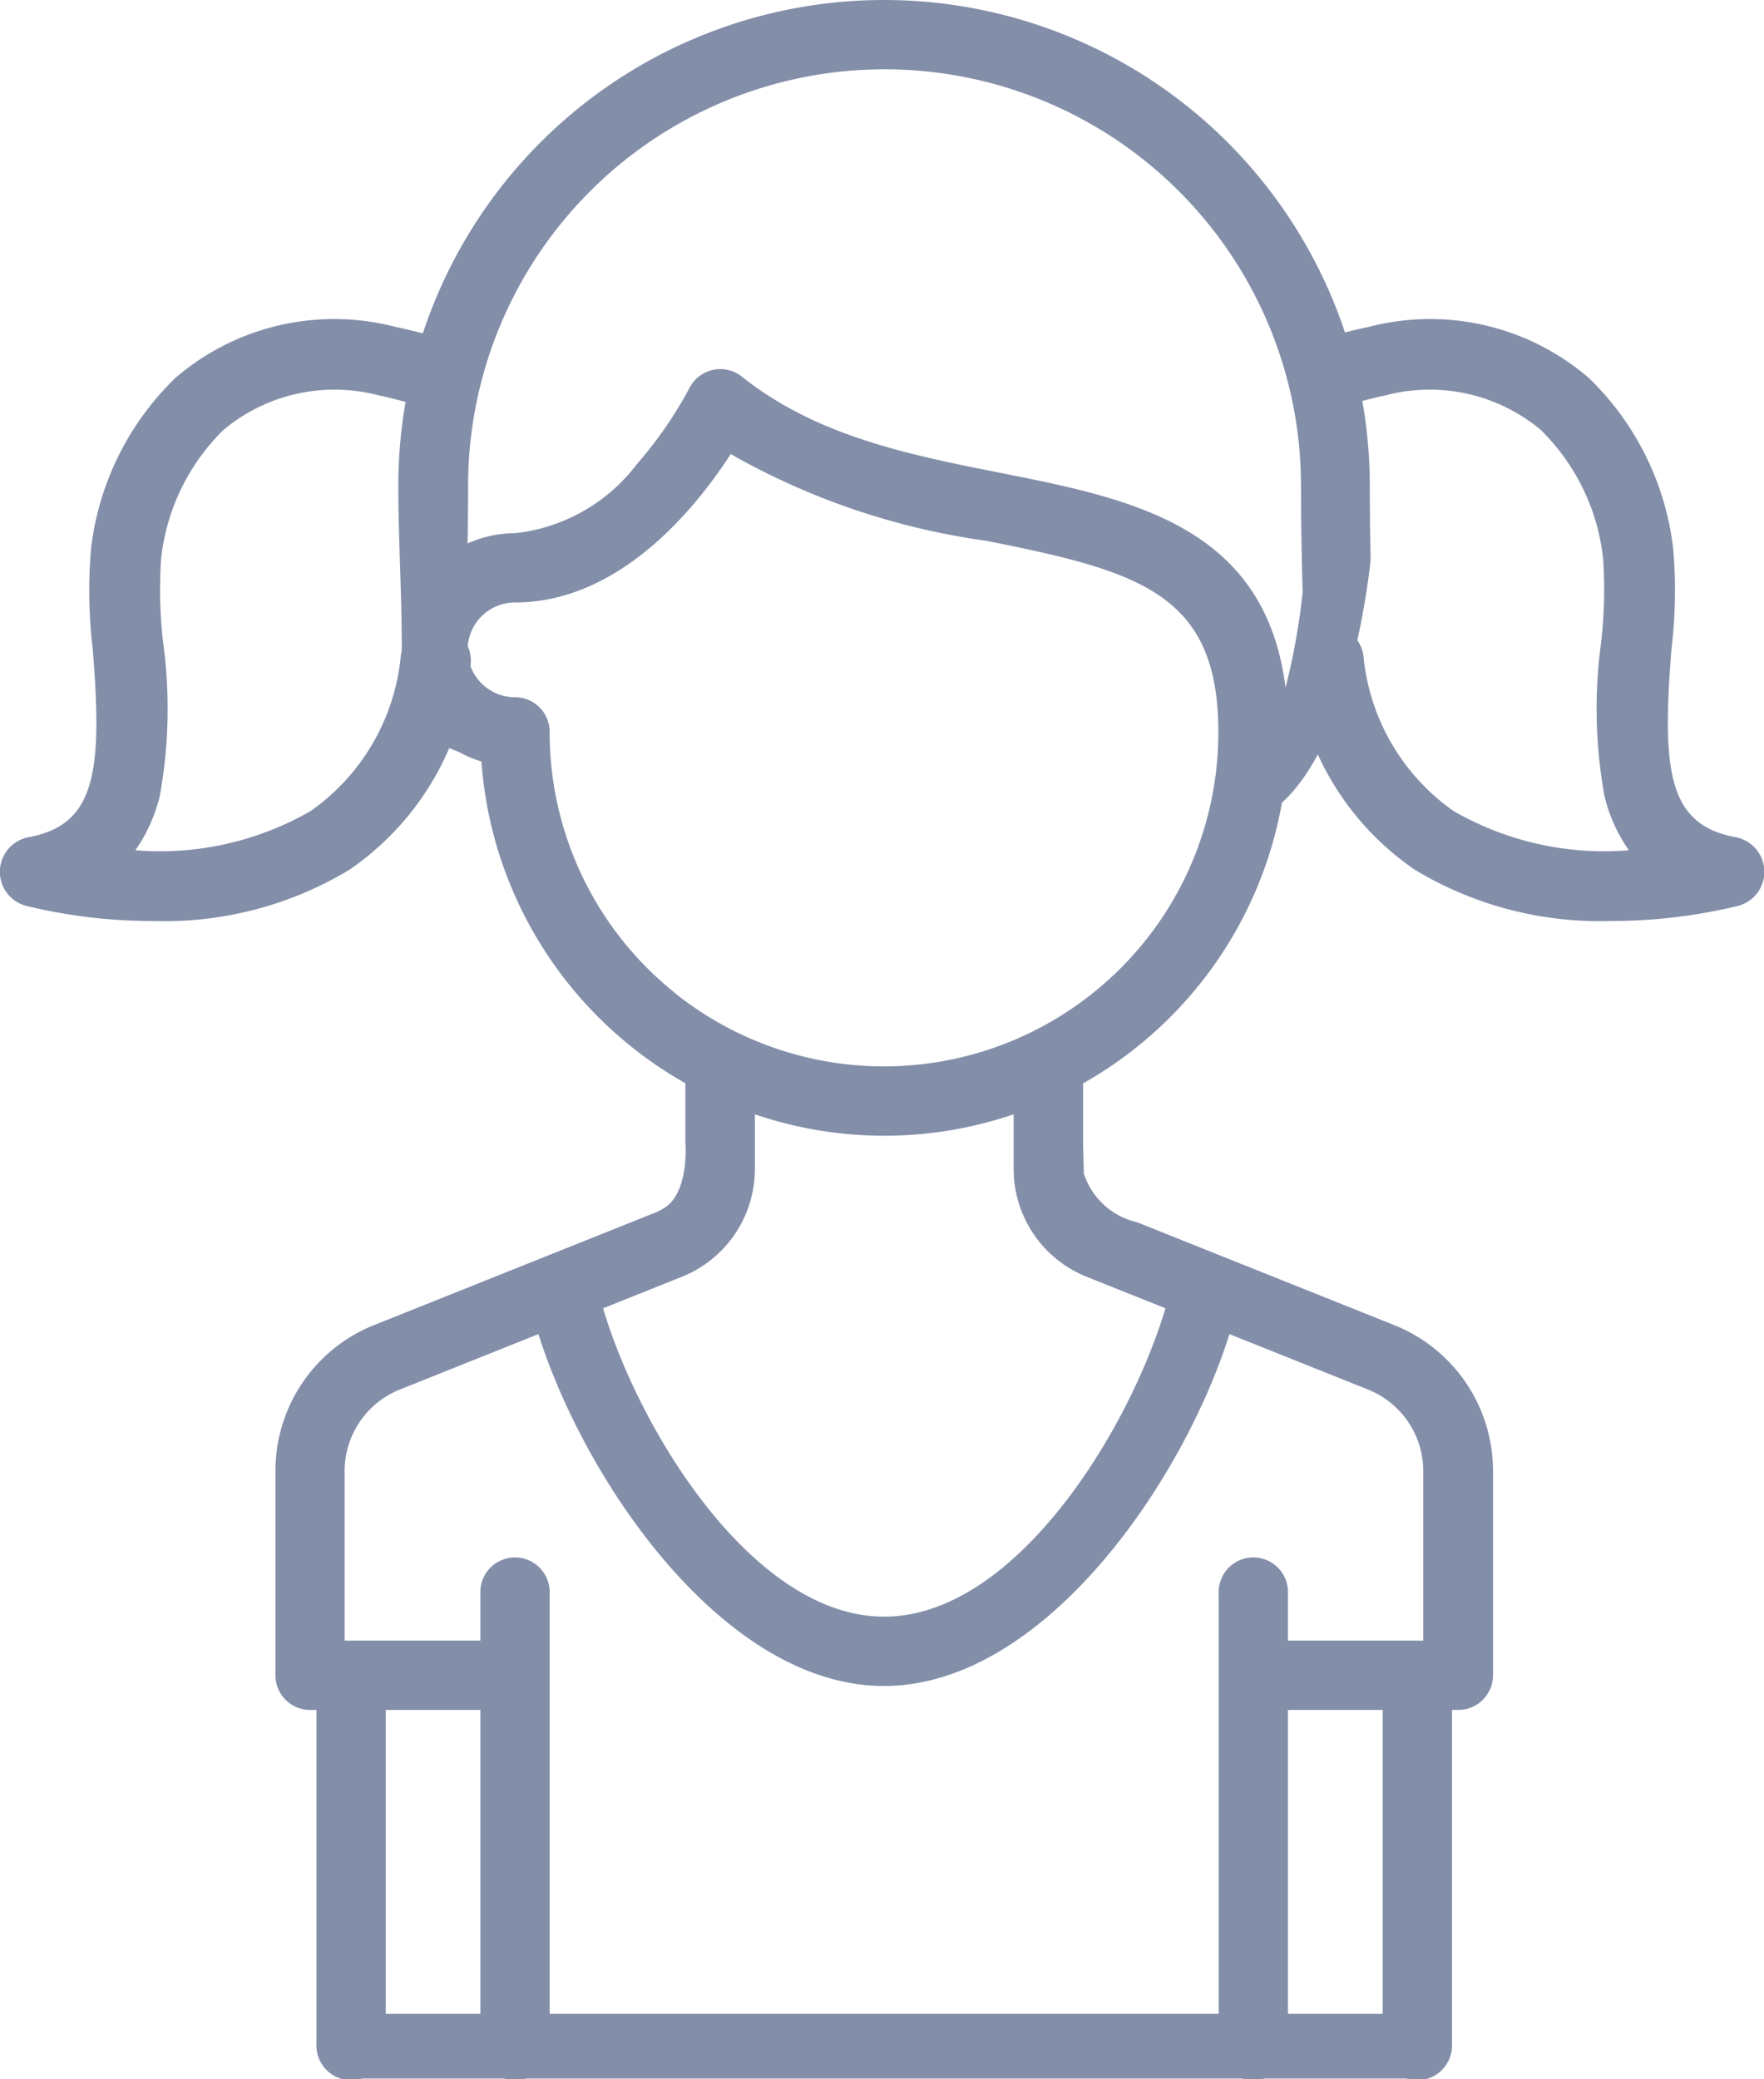
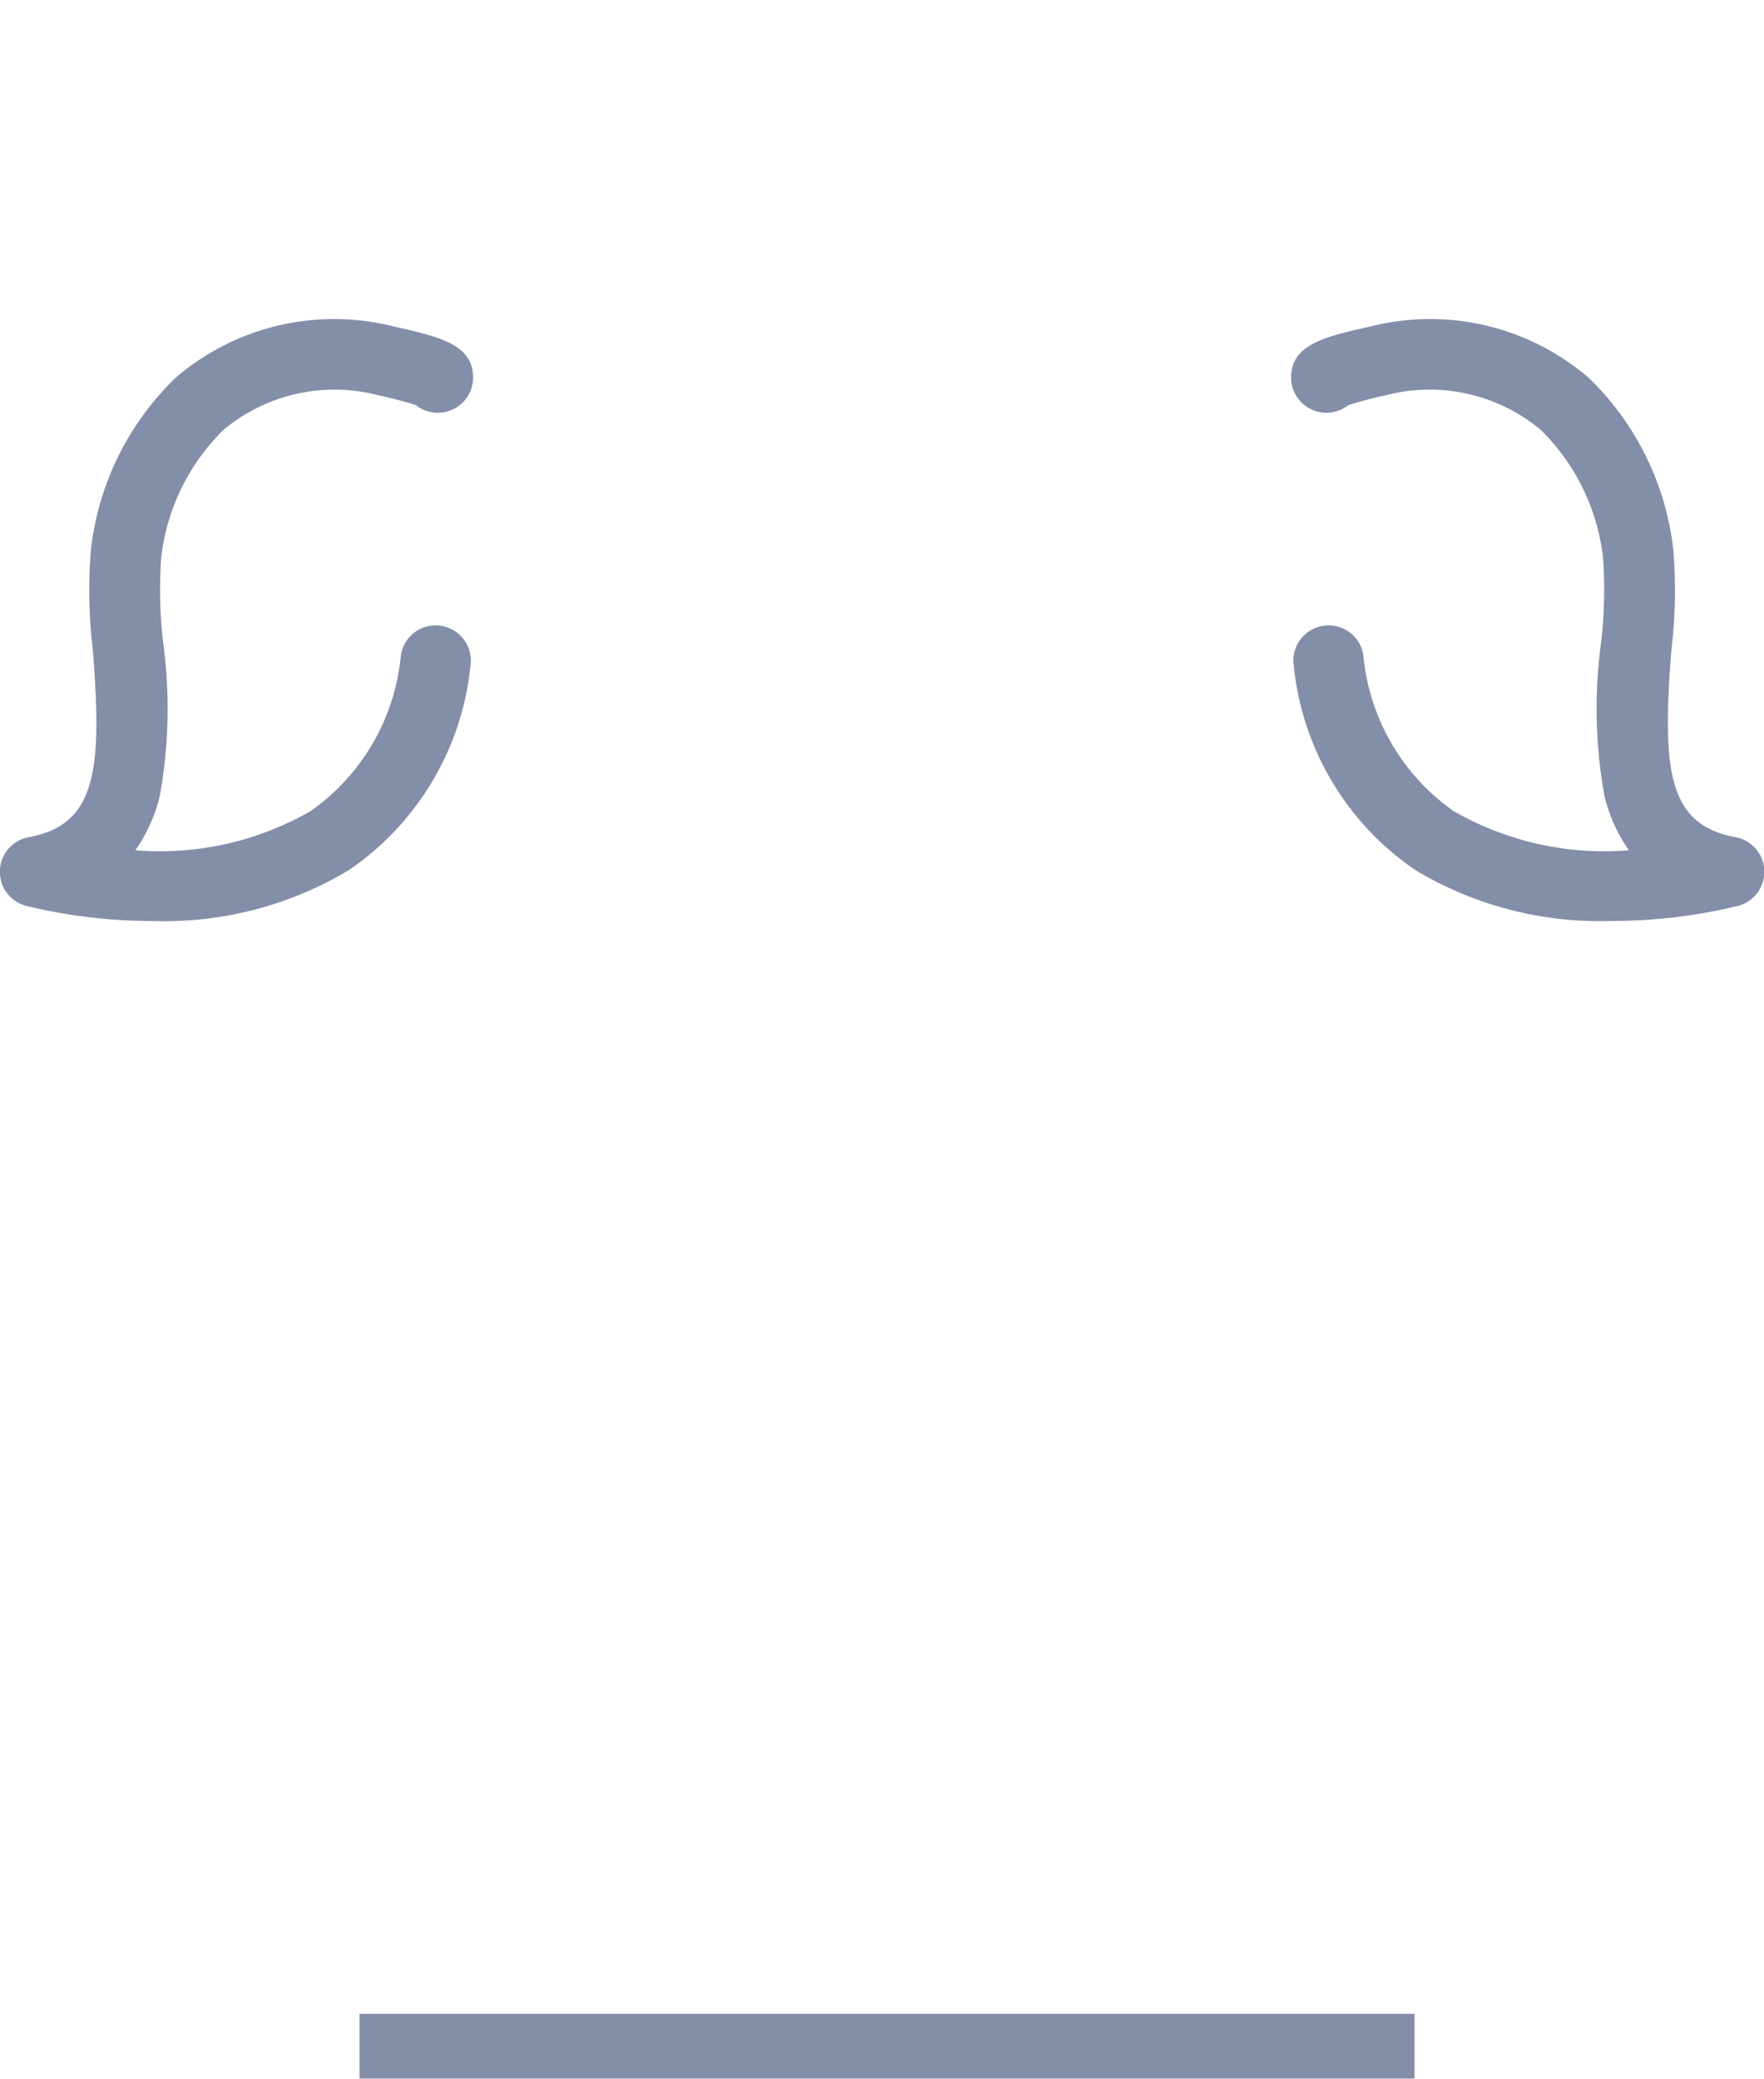
<svg xmlns="http://www.w3.org/2000/svg" width="46.458" height="54.747" viewBox="0 0 46.458 54.747">
  <defs>
    <style>
            .prefix__cls-2{fill:#071e54}
        </style>
  </defs>
  <g id="prefix__Group_3489" data-name="Group 3489" style="opacity:.5">
    <g id="prefix__Group_1816" data-name="Group 1816" transform="translate(7.255)">
      <g id="prefix__Group_1814" data-name="Group 1814">
        <g id="prefix__Group_1813" data-name="Group 1813">
-           <path id="prefix__Path_1095" d="M297.3 175.587v2.645c1.919-1.724 2.347-6.415 2.347-6.415-.014-.651-.022-1.3-.022-1.939a12.793 12.793 0 0 0-25.586 0c0 1.781.155 3.719.061 5.5a2.425 2.425 0 0 0 1.521 1.5 3.057 3.057 0 0 0 .607.26 10.6 10.6 0 0 0 3.925 7.49 10.53 10.53 0 0 0 1.447.982v1.571s.114 1.349-.6 1.741a1.266 1.266 0 0 1-.18.089l-7.406 2.962a4.133 4.133 0 0 0-2.611 3.856v5.371a.913.913 0 0 0 .913.913h.167v8.807a.913.913 0 1 0 1.825 0v-8.808h2.492v8.808a.913.913 0 1 0 1.825 0v-11.88a.913.913 0 1 0-1.825 0v1.247h-3.575v-4.454a2.316 2.316 0 0 1 1.463-2.161l3.641-1.456c1.251 3.945 4.921 9.266 9.1 9.266s7.853-5.321 9.1-9.266l3.641 1.456a2.316 2.316 0 0 1 1.463 2.161v4.454h-3.563v-1.247a.913.913 0 1 0-1.825 0v11.88a.913.913 0 1 0 1.825 0v-8.808h2.495v8.808a.913.913 0 1 0 1.825 0v-8.808h.167a.913.913 0 0 0 .913-.913v-5.367a4.133 4.133 0 0 0-2.61-3.856l-6.767-2.707a1.917 1.917 0 0 1-1.4-1.285l-.019-.8v-1.571a10.537 10.537 0 0 0 1.447-.982 10.608 10.608 0 0 0 3.953-8.273c0-5.316-3.851-6.081-7.574-6.82-2.382-.473-4.844-.962-6.809-2.533a.914.914 0 0 0-1.386.3 10.707 10.707 0 0 1-1.381 2 4.658 4.658 0 0 1-3.2 1.82 3.054 3.054 0 0 0-1.261.272c.009-.51.014-1.017.014-1.519a10.968 10.968 0 0 1 21.936 0c0 .921.016 1.859.044 2.8a17.7 17.7 0 0 1-.557 2.909zm-16 7.625a8.782 8.782 0 0 1-3.275-6.854.913.913 0 0 0-.913-.913 1.247 1.247 0 1 1 0-2.495c2.768 0 4.775-2.506 5.682-3.908a18.84 18.84 0 0 0 6.742 2.286c4.011.8 6.1 1.382 6.1 5.03a8.782 8.782 0 0 1-3.275 6.854 8.809 8.809 0 0 1-11.065 0zm5.532 16.444c-3.429 0-6.433-4.861-7.4-8.12l2.066-.826a3.058 3.058 0 0 0 1.932-2.853v-1.429a10.569 10.569 0 0 0 6.815 0v1.429a3.058 3.058 0 0 0 1.932 2.853l2.066.826c-.973 3.259-3.976 8.12-7.406 8.12z" class="prefix__cls-2" data-name="Path 1095" transform="translate(-270.804 -157.085)" />
-         </g>
+           </g>
      </g>
      <g id="prefix__Group_1815" data-name="Group 1815" transform="translate(2.213 53.03)">
        <path id="prefix__Rectangle_2399" d="M0 0H27.785V1.704H0z" class="prefix__cls-2" data-name="Rectangle 2399" />
      </g>
    </g>
    <g id="prefix__Group_1817" data-name="Group 1817" transform="translate(33.998 8.422)">
      <path id="prefix__Path_1096" d="M553.254 259.21a9.43 9.43 0 0 1-5.151-1.345 7.412 7.412 0 0 1-3.194-5.371.927.927 0 0 1 1.833-.281 5.641 5.641 0 0 0 2.372 4.1 7.954 7.954 0 0 0 4.62 1.035 4.184 4.184 0 0 1-.644-1.435 12.875 12.875 0 0 1-.092-4 11.972 11.972 0 0 0 .057-2.253 5.6 5.6 0 0 0-1.642-3.382 4.566 4.566 0 0 0-4.148-.893h-.02c-.486.112-.771.2-.9.242a.923.923 0 0 1-.58.2.927.927 0 0 1-.926-.928c0-.866.881-1.069 2-1.325h.016a6.408 6.408 0 0 1 5.823 1.335 7.454 7.454 0 0 1 2.223 4.493 13.006 13.006 0 0 1-.045 2.654c-.258 3.221-.081 4.62 1.688 4.948a.927.927 0 0 1 .071 1.807 14.131 14.131 0 0 1-3.361.399zm-6.567-14.3zm0 0zm0 0zm0 0zm0 0zm0 0z" class="prefix__cls-2" data-name="Path 1096" transform="translate(-544.833 -243.38)" />
    </g>
    <g id="prefix__Group_1818" data-name="Group 1818" transform="translate(0 8.422)">
      <path id="prefix__Path_1097" d="M200.5 259.211a14.117 14.117 0 0 1-3.351-.4.927.927 0 0 1 .071-1.807c1.769-.328 1.947-1.727 1.688-4.948a13.009 13.009 0 0 1-.045-2.654 7.454 7.454 0 0 1 2.223-4.493 6.409 6.409 0 0 1 5.823-1.335h.016c1.115.256 2 .459 2 1.325a.927.927 0 0 1-.926.928.923.923 0 0 1-.58-.2c-.133-.046-.418-.13-.9-.242h-.02a4.566 4.566 0 0 0-4.148.893 5.6 5.6 0 0 0-1.642 3.382 11.953 11.953 0 0 0 .057 2.253 12.875 12.875 0 0 1-.092 4 4.185 4.185 0 0 1-.644 1.435 7.954 7.954 0 0 0 4.62-1.035 5.643 5.643 0 0 0 2.372-4.1.927.927 0 1 1 1.833.281 7.413 7.413 0 0 1-3.194 5.371 9.435 9.435 0 0 1-5.161 1.346zm6.567-14.3zm0 0zm0 0zm0 0zm0 0zm0 0z" class="prefix__cls-2" data-name="Path 1097" transform="translate(-196.465 -243.38)" />
    </g>
  </g>
</svg>